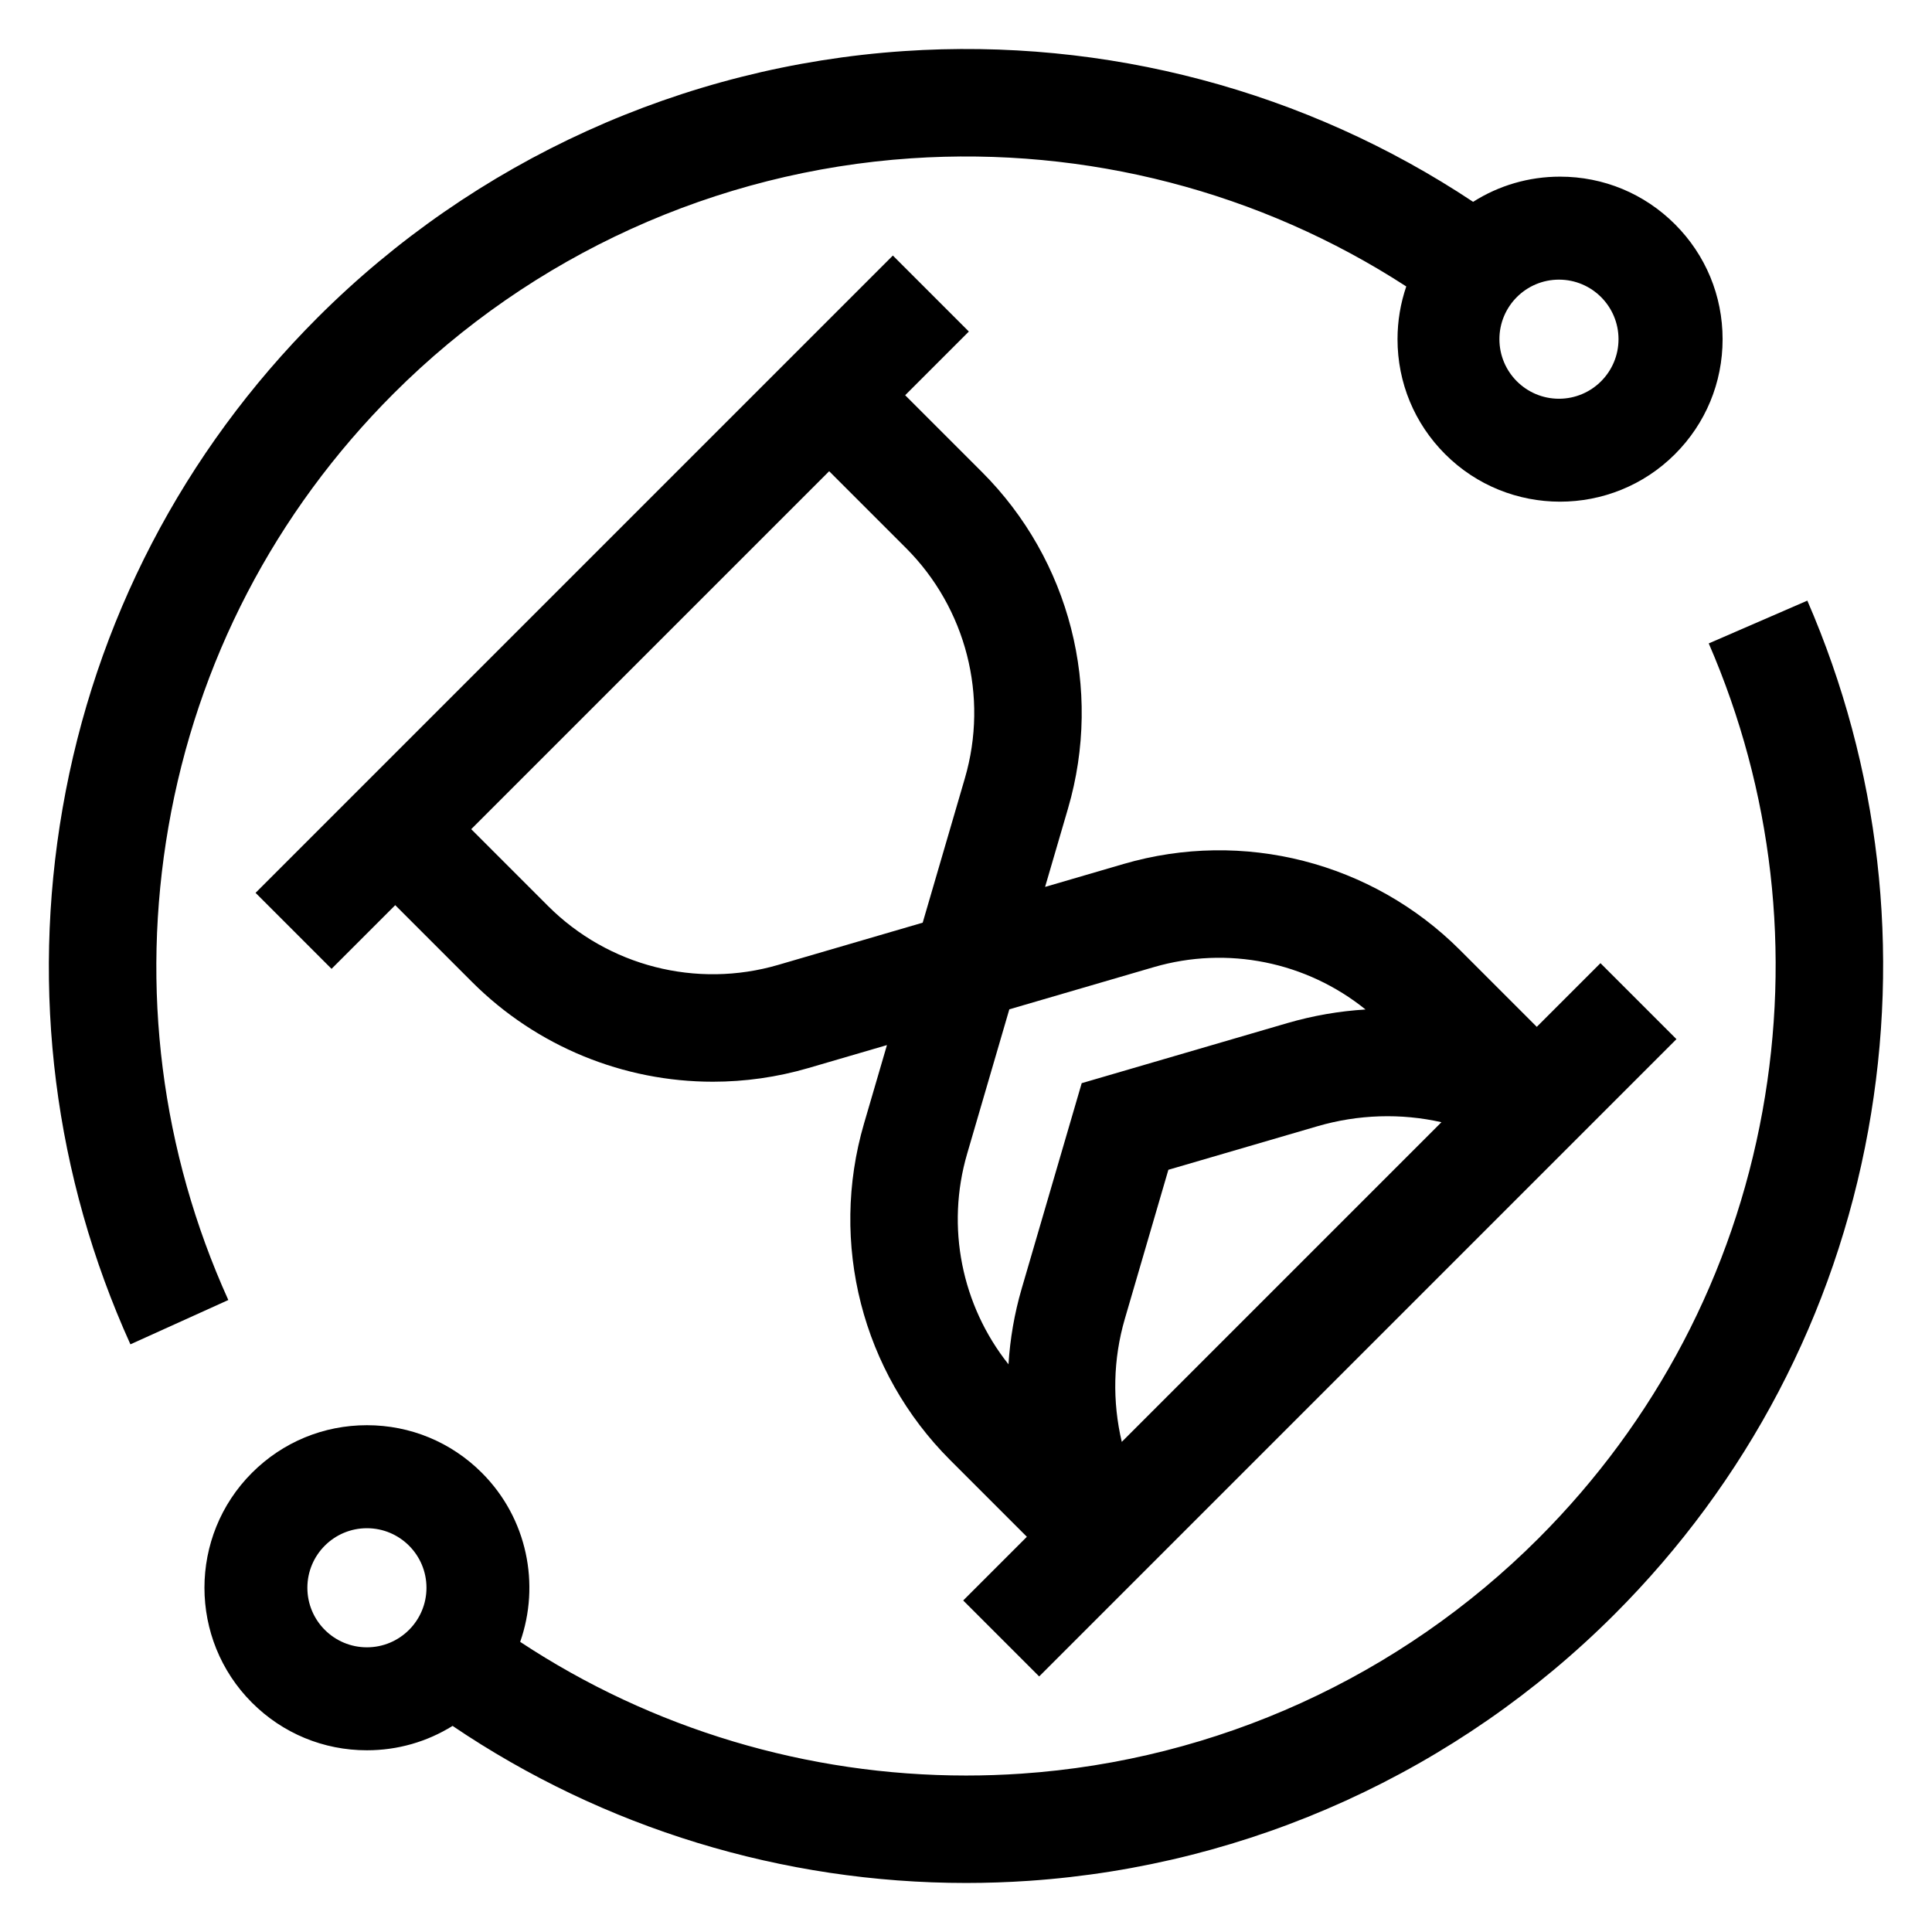
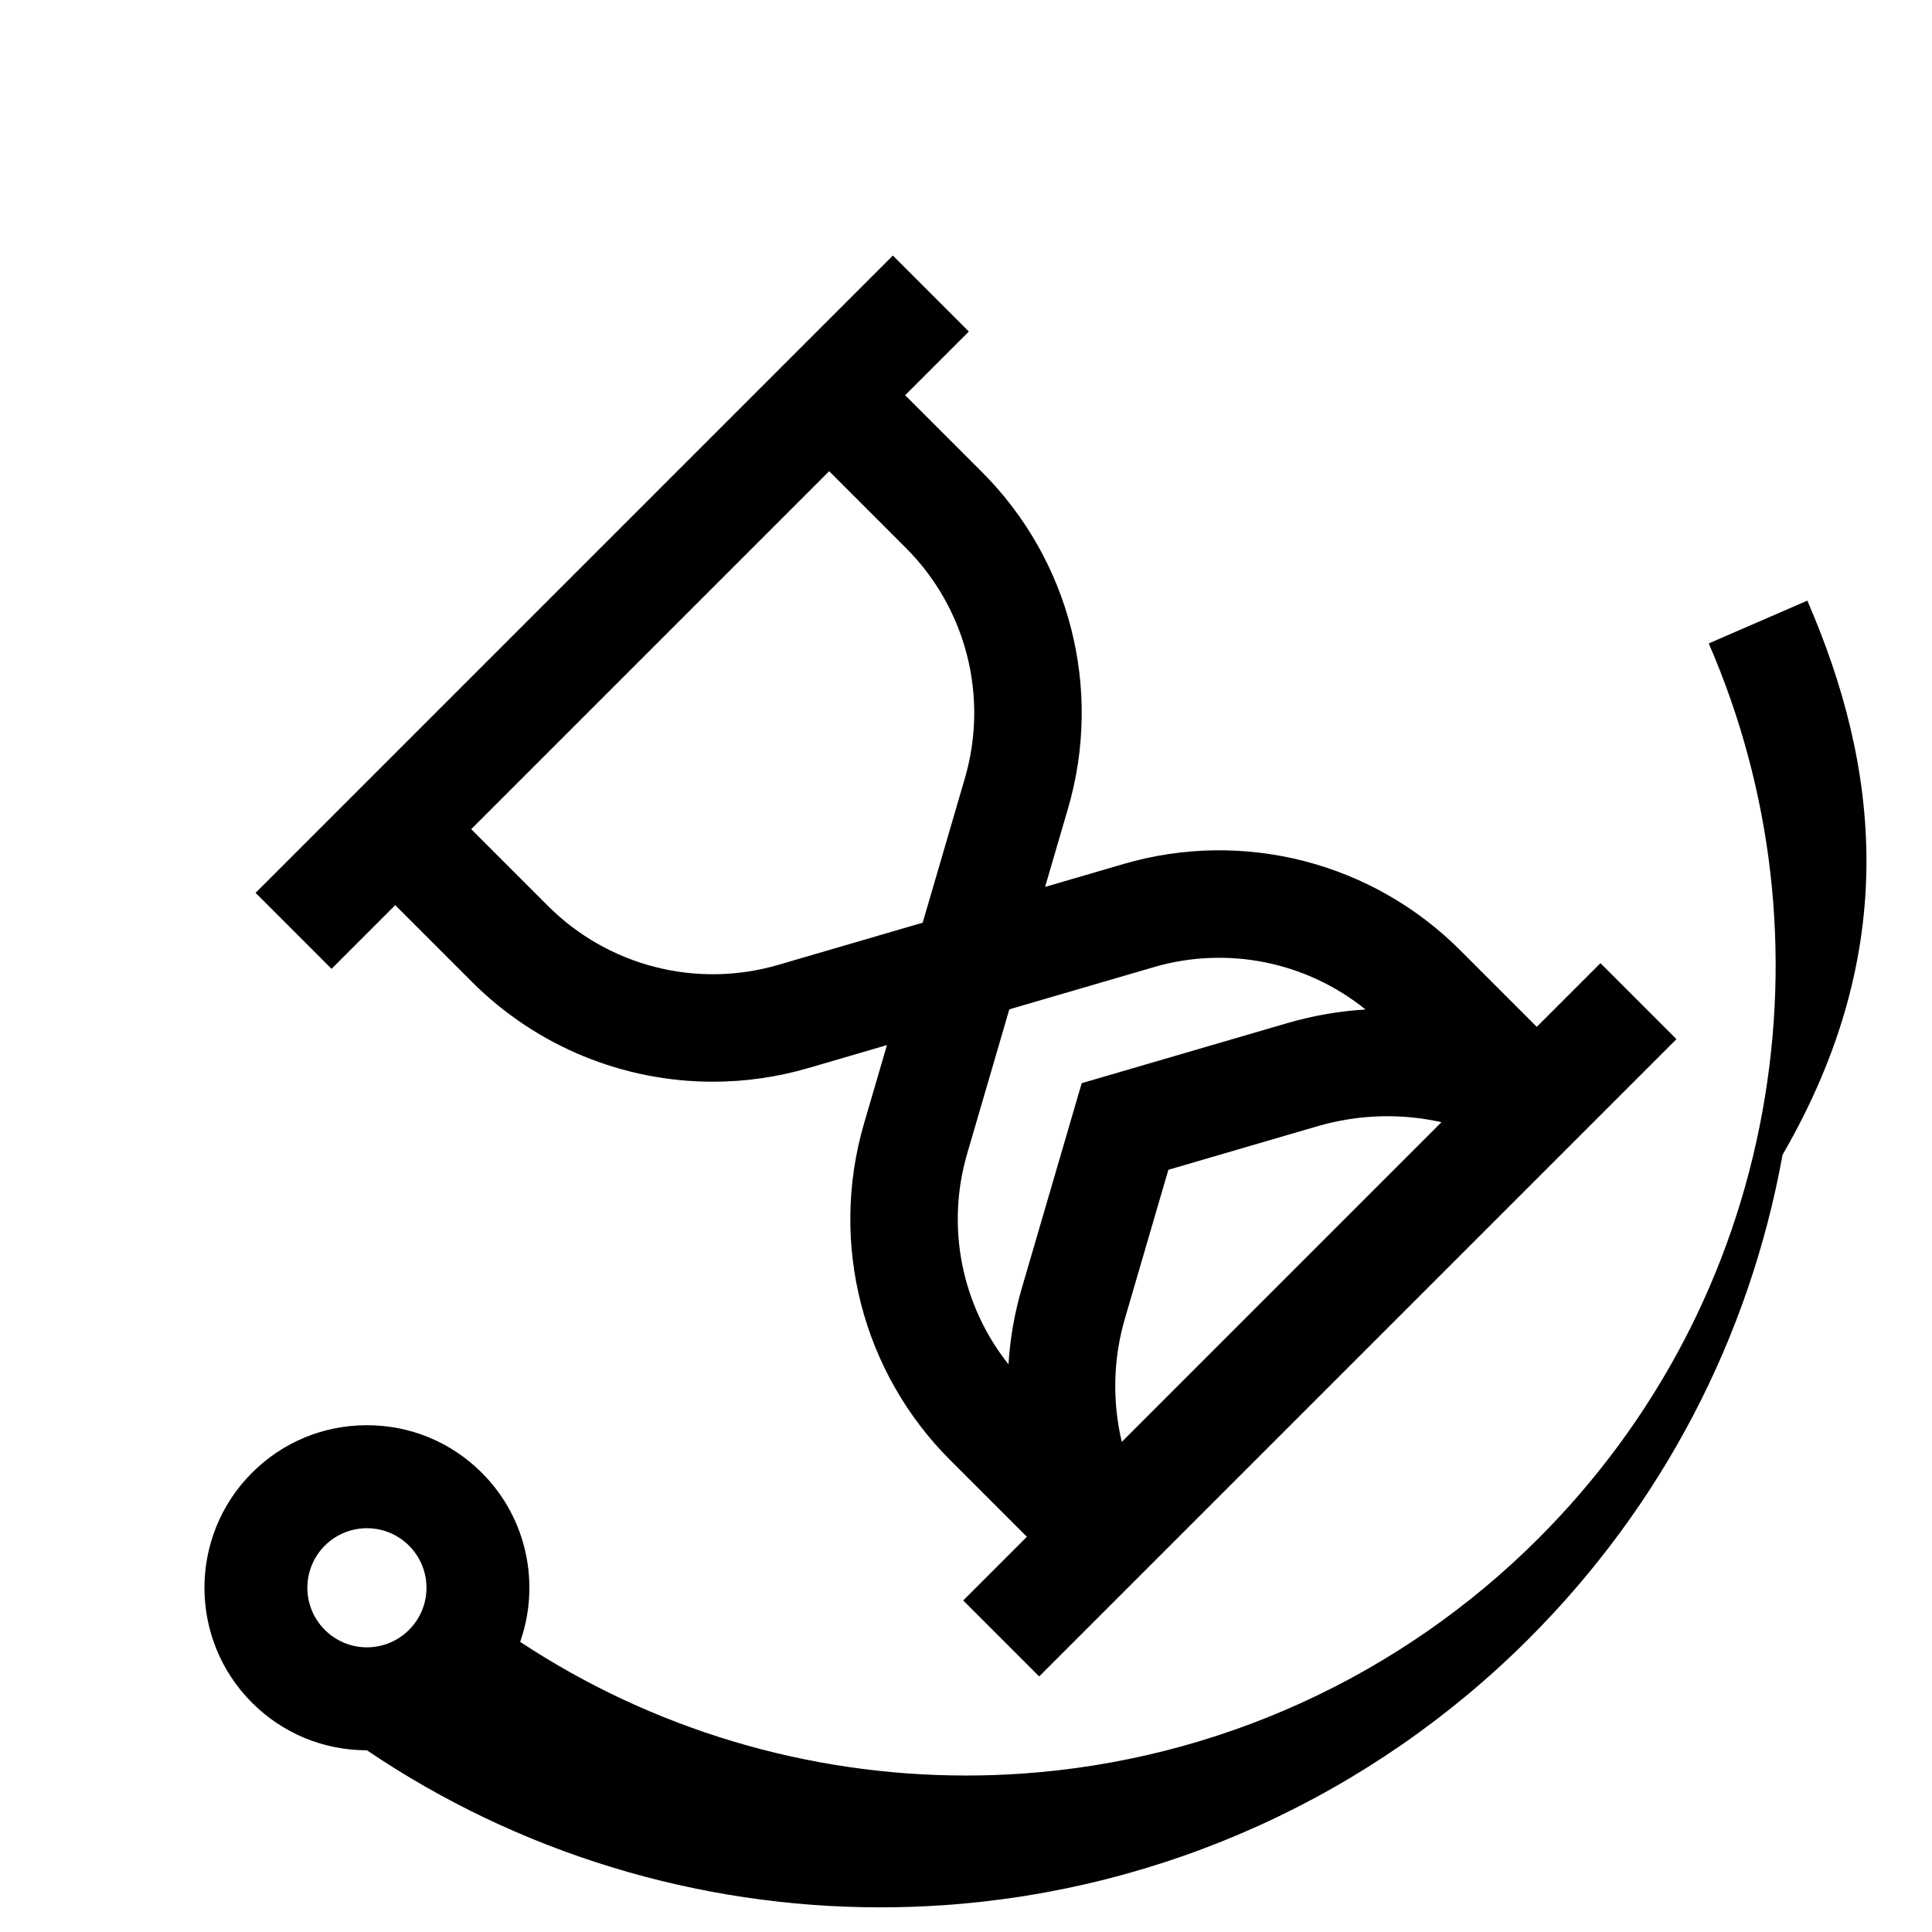
<svg xmlns="http://www.w3.org/2000/svg" id="Layer_1" style="enable-background:new 0 0 1080 1080;" version="1.1" viewBox="0 0 1080 1080" x="0px" y="0px">
  <style type="text/css">
	.st0{display:none;}
	.st1{display:inline;}
</style>
  <g class="st0">
    <path class="st1" d="M750.33,461.13l-83.8-195.53l-82.32,123.47H479.63v60.37h136.89l38.42-57.63l97.31,227.06l79.84-199.61h70.12&#13;&#10;  v-60.37H791.23L750.33,461.13z" />
    <path class="st1" d="M630.55,721.11h271.66v60.37H630.55V721.11z" />
    <path class="st1" d="M540,841.85h362.21v60.37H540V841.85z" />
    <path class="st1" d="M872.03,87.23V26.86H509.82v60.37H328.71v455.71c-25.19,5.23-48.43,17.37-67.38,35.53&#13;&#10;  C235.41,553.64,201.49,540,165.48,540c-76.61,0-138.62,62-138.62,138.62c0,37.03,14.42,71.84,40.6,98.02l193.87,193.87l67.38-67.38&#13;&#10;  v150.01h724.43V87.23H872.03z M811.66,87.23v60.37H570.18V87.23H811.66z M110.15,733.95c-14.78-14.78-22.92-34.43-22.92-55.33&#13;&#10;  c0-43.25,35-78.25,78.25-78.25c20.9,0,40.55,8.14,55.33,22.92l40.51,40.51l40.51-40.51c30.58-30.58,80.08-30.58,110.67,0&#13;&#10;  c30.58,30.58,30.59,80.08,0,110.66L261.33,885.13L110.15,733.95z M992.77,992.77H389.08V842.76l66.12-66.12&#13;&#10;  c26.18-26.18,40.6-60.99,40.6-98.02c0-66.72-46.62-120.82-106.72-134.92V147.6h120.74v60.37h362.21V147.6h120.74V992.77z" />
  </g>
  <g class="st0">
-     <path class="st1" d="M26.84,449.61c2.56-17.38,4.55-34.86,7.78-52.11c20.27-108.05,73.24-197.14,157.67-267.13&#13;&#10;  c69.57-57.67,150-91.15,239.81-100.33C655.09,7.24,853.23,148.88,912.79,354.41c15.75,54.36,20.81,109.83,15.9,166.21&#13;&#10;  c-1.4,16.04-9.69,26.8-23.18,30.29c-11.74,3.03-25.75-1.16-31.42-11.95c-4.26-8.11-5.2-17.97-8.25-29.4c-0.65,0-4.11,0-7.57,0&#13;&#10;  c-16,0-32.01,0.22-48.01-0.07c-17.36-0.32-30.73-14.06-30.35-30.63c0.38-16.45,13.33-29.13,30.47-29.33&#13;&#10;  c19.26-0.22,38.52-0.05,57.83-0.05c-10.69-187.6-169.94-348.52-359.35-359.58c0,19.28,0.19,38.52-0.07,57.75&#13;&#10;  c-0.16,12.36-5.89,21.84-17.02,27.34c-9.99,4.93-20.16,4.31-29.47-1.89c-8.87-5.91-13.62-14.36-13.59-25.26&#13;&#10;  c0.04-16,0-32.01-0.01-48.01c0-3.24,0-6.47,0-9.76C262.59,99.75,99.34,259.93,89.3,449.48c19.61,0,39.19-0.19,58.76,0.07&#13;&#10;  c12.56,0.16,21.58,6.61,26.63,17.86c4.91,10.95,3.34,21.61-4.22,30.96c-6.23,7.7-14.6,11.25-24.57,11.2&#13;&#10;  c-18.63-0.08-37.25-0.02-57.54-0.02c7.77,90.12,41.3,168.14,101.84,233.92c69.19,75.18,155.38,116.73,258.47,126.46&#13;&#10;  c0-21.16-0.32-41.1,0.11-61.02c0.28-13.08,7.76-21.99,19.65-26.33c11.56-4.23,23.46-2.44,30.97,7.37&#13;&#10;  c5.07,6.62,8.35,15.98,8.96,24.36c1.32,18.15,0.41,36.47,0.41,55.71c12.73-1.6,24.23-3.04,35.72-4.5&#13;&#10;  c20.13-2.56,34.79,7.46,37.26,25.48c2.36,17.24-9.05,31.12-28.62,34.21c-87.41,13.82-172.5,5.14-253.26-31.33&#13;&#10;  C158.68,830.11,70.61,721.92,36.41,570.57c-3.95-17.47-5.21-35.54-7.77-53.33c-0.46-3.23-1.19-6.41-1.79-9.62&#13;&#10;  C26.84,488.29,26.84,468.95,26.84,449.61z" />
    <path class="st1" d="M832.23,1051.69c-45,0-90,0.06-135.01-0.01c-48.98-0.08-82.63-33.04-82.79-81.89&#13;&#10;  c-0.28-86-0.27-172.01-0.01-258.01c0.15-48.95,33.61-81.97,82.6-82.03c90.34-0.11,180.67-0.1,271.01,0&#13;&#10;  c49.24,0.06,83.02,33.78,83.07,82.9c0.09,85.34,0.08,170.67,0,256.01c-0.04,49.23-33.72,82.95-82.88,83.06&#13;&#10;  c-45.33,0.1-90.67,0.02-136.01,0.02C832.23,1051.72,832.23,1051.7,832.23,1051.69z M674.64,810.87c0,4.47,0,7.76,0,11.06&#13;&#10;  c0.02,48.3,0.02,96.6,0.08,144.9c0.02,18.57,5.98,24.53,24.52,24.54c88.94,0.03,177.88,0.03,266.82,0&#13;&#10;  c18.34-0.01,24.8-6.39,24.81-24.57c0.04-49.3,0.02-98.6-0.03-147.9c0-2.53-0.42-5.06-0.68-8.03&#13;&#10;  C885.01,810.87,780.55,810.87,674.64,810.87z M990,749.75c0.52-1.82,0.84-2.44,0.85-3.06c0.07-10.32,0.14-20.65,0.14-30.97&#13;&#10;  c-0.01-19.83-5.84-25.72-25.55-25.73c-53.3-0.04-106.6-0.05-159.89-0.07c-36.31-0.01-72.62-0.06-108.93,0.03&#13;&#10;  c-11.75,0.03-20.54,5.07-21.18,14.14c-1.06,15.09-0.29,30.31-0.29,45.66C780.69,749.75,885.19,749.75,990,749.75z" />
    <path class="st1" d="M508.89,449.4c35.55,0,69.81-0.08,104.07,0.04c14.31,0.05,25.82,8.22,29.85,20.69&#13;&#10;  c6.01,18.59-7.17,38.91-26.94,39.18c-46.31,0.63-92.64,0.52-138.95,0.03c-16.25-0.17-28.09-13.57-28.13-30.46&#13;&#10;  c-0.17-59.98-0.18-119.96,0.01-179.94c0.05-17.13,13.03-29.97,29.48-30.18c16.82-0.21,30.25,12.73,30.49,30.37&#13;&#10;  c0.36,26.99,0.12,53.98,0.12,80.97C508.9,402.72,508.89,425.35,508.89,449.4z" />
  </g>
  <g class="st0">
    <path class="st1" d="M2122.62,348.78c2.14,0.65,4.33,1.17,6.41,1.96c12.23,4.6,19.61,15.59,19.66,29.5&#13;&#10;  c0.07,20.25,0.02,40.5,0.02,60.75c0,31.37,0,62.75-0.01,94.12c0,1.49,0.03,3.03-0.32,4.46c-0.73,2.93-2.77,4.45-5.79,4.2&#13;&#10;  c-3-0.25-4.75-2.04-5.05-5.07c-0.13-1.36-0.07-2.75-0.07-4.12c0-50.37,0.01-100.75-0.04-151.12c0-3.23-0.08-6.56-0.85-9.66&#13;&#10;  c-2.03-8.12-10.07-13.71-19.18-13.59c0,66.05,0,132.11,0,198.76c3.53,0,7.1,0,10.67,0c4.38,0,8.75-0.02,13.13,0.01&#13;&#10;  c5.56,0.04,7.51,1.93,7.54,7.4c0.04,6.62,0.09,13.25-0.06,19.87c-0.05,2.28,0.58,3.58,2.73,4.63&#13;&#10;  c29.19,14.26,45.44,45.17,41.26,75.85c-4.69,34.42-29.04,59.47-62.21,65.05c-4.41,0.74-8.95,0.96-13.44,0.96&#13;&#10;  c-77,0.06-154,0.04-231,0.04c-19.94,0-32.59-12.62-32.59-32.51c-0.01-104.75-0.01-209.5-0.02-314.25&#13;&#10;  c0-22.11,5.05-29.49,25.47-37.24C1960.12,348.78,2041.37,348.78,2122.62,348.78z M1884.98,360.35&#13;&#10;  c-11.64-0.7-20.28,8.07-20.28,20.31c-0.02,106.75-0.03,213.49-0.02,320.24c0,12.87,7.89,20.63,20.92,20.63&#13;&#10;  c62.87,0.01,125.74,0,188.62,0c1.18,0,2.36,0,4.51,0c-1.74-1.28-2.6-1.92-3.48-2.55c-9.09-6.49-16.5-14.53-21.84-24.34&#13;&#10;  c-1.45-2.66-3.03-3.61-6.07-3.61c-51.37,0.11-102.75,0.09-154.12,0.1c-6.57,0-8.24-1.63-8.24-8.16c0-72.62,0-145.24,0-217.87&#13;&#10;  c0-1.12-0.08-2.28,0.15-3.36c0.65-3.07,2.61-4.96,5.78-4.78c3.1,0.17,5.03,2.03,5.27,5.28c0.1,1.37,0.05,2.75,0.05,4.12&#13;&#10;  c0,68.62,0,137.24,0,205.87c0,2.43,0,4.86,0,7.41c50.5,0,100.33,0,150.52,0c-4.36-15.67-4.11-31.03,1.06-46.59&#13;&#10;  c-10.86,0-21.33,0.01-31.8,0c-4.72-0.01-7.32-1.99-7.37-5.55c-0.05-3.56,2.6-5.69,7.23-5.7c11.37-0.03,22.75-0.06,34.12,0.04&#13;&#10;  c2.12,0.02,3.33-0.6,4.46-2.48c7.59-12.65,18.09-22.22,31.36-28.66c1.9-0.92,2.49-1.96,2.45-3.98c-0.12-6.87-0.07-13.75-0.04-20.62&#13;&#10;  c0.03-5.04,2.03-7.05,7.04-7.11c3.43-0.04,6.87-0.01,10.3-0.01c0-66.66,0-132.69,0-198.81c-13.66,0-27.01,0-40.45,0&#13;&#10;  c-0.24,0.8-0.46,1.49-0.65,2.2c-4.64,16.92-17.62,26.91-35.14,26.94c-19.12,0.04-38.25-0.01-57.37,0.01&#13;&#10;  c-8.31,0.01-15.72-2.57-22.19-7.74c-6.89-5.5-10.98-12.76-12.65-21.29c-13.7,0-27.14,0-40.87,0c0,1.6,0,2.95,0,4.3&#13;&#10;  c0,22.25,0,44.5,0,66.75c0,1.25,0.41,2.85-0.2,3.67c-1.29,1.74-3.01,4.1-4.77,4.29c-1.76,0.2-4.13-1.6-5.57-3.14&#13;&#10;  c-0.89-0.96-0.69-3.08-0.69-4.67c-0.04-22-0.02-44-0.02-66C1884.98,363.77,1884.98,362.05,1884.98,360.35z M2118.57,594.37&#13;&#10;  c-34.96-0.1-63.38,28.14-63.59,63.18c-0.2,35.15,28.19,63.9,63.18,63.98c35.2,0.08,63.6-28.13,63.82-63.39&#13;&#10;  C2182.19,623.1,2153.73,594.47,2118.57,594.37z M2053.04,360.21c-34.69,0-69.35,0-104.05,0c2.02,9.78,11.01,17.63,21.13,17.74&#13;&#10;  c20.62,0.23,41.24,0.23,61.86,0C2042.14,377.83,2051.52,369.63,2053.04,360.21z M2137.15,585.33c0-5.2,0-9.98,0-14.77&#13;&#10;  c-12.69,0-25.09,0-37.45,0c0,5.03,0,9.72,0,14.83C2112.29,582.46,2124.64,582.45,2137.15,585.33z" />
    <path class="st1" d="M2192.05,589.46c-1.22-1-3.29-1.92-3.95-3.46c-0.67-1.55-0.68-4.35,0.3-5.49c3.82-4.43,8.02-8.57,12.36-12.5&#13;&#10;  c2.05-1.86,4.74-1.53,6.85,0.35c2.09,1.86,2.98,4.61,1.13,6.71c-4.1,4.67-8.66,8.94-13.14,13.26&#13;&#10;  C2194.97,588.94,2193.76,588.95,2192.05,589.46z" />
    <path class="st1" d="M2201.73,610.49c-1.54-1.41-3.89-2.59-4.38-4.31c-0.51-1.75,0.14-4.98,1.45-5.9&#13;&#10;  c4.66-3.27,9.71-6.03,14.82-8.59c2.55-1.28,4.9,0.08,6.35,2.44c1.41,2.29,1.34,5.02-0.78,6.45c-4.94,3.32-10.22,6.12-15.38,9.09&#13;&#10;  c-0.4,0.23-0.97,0.14-1.47,0.2C2202.13,610.07,2201.93,610.28,2201.73,610.49z" />
    <path class="st1" d="M2172.92,579.68c-4.94-0.1-7.68-4.31-5.78-8.08c2.35-4.65,5.03-9.16,7.86-13.55c1.71-2.66,4.46-3.14,7.23-1.6&#13;&#10;  c2.84,1.58,3.65,4.33,2.28,7.05c-2.41,4.76-5.16,9.38-8.07,13.85C2175.6,578.63,2173.69,579.2,2172.92,579.68z" />
    <path class="st1" d="M1954.66,510.81c8.24,0,16.48-0.02,24.71,0.01c5.09,0.02,7.12,1.89,7.17,6.95c0.09,9.86,0.07,19.72-0.03,29.58&#13;&#10;  c-0.05,4.79-2.1,6.72-7.02,6.73c-16.6,0.04-33.2,0.05-49.8,0c-4.89-0.01-6.87-1.95-6.92-6.81c-0.09-9.86-0.1-19.72-0.04-29.58&#13;&#10;  c0.03-5,2.07-6.87,7.21-6.89c8.24-0.03,16.48-0.01,24.71-0.01C1954.66,510.8,1954.66,510.8,1954.66,510.81z M1975.04,522.26&#13;&#10;  c-13.7,0-27.15,0-40.76,0c0,6.86,0,13.52,0,20.33c13.7,0,27.11,0,40.76,0C1975.04,535.66,1975.04,528.99,1975.04,522.26z" />
    <path class="st1" d="M1954.84,428.42c8.11,0,16.22-0.02,24.34,0.01c5.35,0.02,7.31,1.88,7.35,7.16c0.07,9.48,0.08,18.97,0.02,28.45&#13;&#10;  c-0.03,5.85-1.86,7.67-7.59,7.68c-16.35,0.03-32.7,0.02-49.05-0.01c-5.1-0.01-7.1-1.92-7.14-6.95c-0.07-9.86-0.08-19.72,0.01-29.58&#13;&#10;  c0.04-4.81,2.07-6.72,6.97-6.75C1938.11,428.38,1946.48,428.42,1954.84,428.42z M1934.3,460.27c13.62,0,27.06,0,40.65,0&#13;&#10;  c0-6.87,0-13.64,0-20.39c-13.68,0-27.02,0-40.65,0C1934.3,446.75,1934.3,453.41,1934.3,460.27z" />
-     <path class="st1" d="M1954.6,593.21c8.36,0,16.72-0.02,25.09,0.01c4.83,0.02,6.81,1.93,6.84,6.82c0.07,9.73,0.06,19.47,0,29.2&#13;&#10;  c-0.03,5.21-1.85,7.16-6.94,7.18c-16.6,0.08-33.2,0.07-49.8,0c-5.15-0.02-6.98-1.93-7.02-7.09c-0.06-9.73-0.07-19.47,0-29.2&#13;&#10;  c0.04-5.1,1.94-6.88,7.12-6.9c8.24-0.03,16.47-0.01,24.71-0.01C1954.6,593.22,1954.6,593.21,1954.6,593.21z M1974.99,625.03&#13;&#10;  c0-7.01,0-13.66,0-20.33c-13.75,0-27.18,0-40.65,0c0,6.88,0,13.52,0,20.33C1947.98,625.03,1961.31,625.03,1974.99,625.03z" />
    <path class="st1" d="M2044.81,455.7c-9.62,0-19.24,0.07-28.86-0.06c-1.78-0.02-4.03-0.34-5.18-1.45c-1.22-1.18-2.22-3.68-1.81-5.19&#13;&#10;  c0.46-1.68,2.47-3.13,4.11-4.21c0.9-0.6,2.43-0.32,3.67-0.32c18.36-0.02,36.73-0.03,55.1-0.04c0.62,0,1.25-0.01,1.87,0.02&#13;&#10;  c4.16,0.22,6.56,2.3,6.55,5.64c-0.01,3.36-2.46,5.55-6.59,5.58C2064.05,455.75,2054.43,455.7,2044.81,455.7z" />
    <path class="st1" d="M2035.07,550.62c-6.62,0-13.24,0.04-19.87-0.01c-4.05-0.03-6.57-2.23-6.56-5.56c0.01-3.35,2.5-5.63,6.57-5.64&#13;&#10;  c13.37-0.06,26.74-0.06,40.11,0c4.07,0.02,6.55,2.28,6.55,5.65c0.01,3.38-2.45,5.53-6.56,5.56&#13;&#10;  C2048.57,550.66,2041.82,550.63,2035.07,550.62z" />
    <path class="st1" d="M2035.45,514.21c6.5,0,13-0.04,19.49,0.01c4.53,0.04,6.93,2.04,6.93,5.58c0,3.52-2.45,5.65-6.91,5.67&#13;&#10;  c-13.12,0.05-26.24,0.03-39.36-0.03c-4.46-0.02-6.95-2.13-6.96-5.61c-0.01-3.49,2.46-5.56,6.94-5.6&#13;&#10;  C2022.21,514.17,2028.83,514.21,2035.45,514.21z" />
    <path class="st1" d="M2025.69,607.7c-3.74,0-7.49,0.04-11.23-0.01c-3.38-0.04-5.38-1.84-5.78-5.16c-0.37-3.07,1.95-5.85,5.39-5.94&#13;&#10;  c7.73-0.2,15.47-0.2,23.2,0.01c3.51,0.1,5.67,2.74,5.37,5.92c-0.32,3.39-2.35,5.13-5.72,5.19c-3.74,0.07-7.48,0.01-11.23,0.01&#13;&#10;  C2025.69,607.72,2025.69,607.71,2025.69,607.7z" />
    <path class="st1" d="M2124.21,619.6c0,9.34,0,18.31,0,27.92c2.9-1.8,5.48-3.41,8.08-5c3.71-2.27,7.01-1.88,8.88,1.03&#13;&#10;  c1.9,2.94,0.91,6.02-2.84,8.44c-5.03,3.25-10.14,6.39-15.16,9.67c-2.31,1.51-4.61,2.61-7.32,1.16c-2.7-1.45-3.04-3.96-3.03-6.74&#13;&#10;  c0.06-10.75,0.03-21.49,0.03-32.24c0-1.36,0-2.72,0-4.43c-10.43,1.62-18.53,6.47-24.95,14.3c-0.71,0.87-1.31,1.84-2.04,2.68&#13;&#10;  c-2.35,2.72-5.4,3.18-7.95,1.25c-2.5-1.89-2.99-5.06-0.98-7.99c6.66-9.72,15.63-16.43,26.91-19.83&#13;&#10;  c28.03-8.45,57.66,8.88,63.71,37.18c6.25,29.24-13.47,57.16-43.02,60.89c-29.09,3.67-55.53-19.06-56.35-48.44&#13;&#10;  c-0.12-4.22,1.71-6.73,5.09-7c3.62-0.29,6.03,1.84,6.1,6.35c0.3,18.01,13.86,34.47,33.01,37.71c20.55,3.48,40.87-10.98,44.53-31.95&#13;&#10;  c3.63-20.8-10.89-41.66-31.31-44.95C2125.26,619.55,2124.88,619.6,2124.21,619.6z" />
  </g>
  <g class="st0">
    <g class="st1">
      <g>
        <path d="M530.64,421.14c-12.51-12.51-32.84-12.57-45.41-0.06L379.64,526.72l-41.44-41.5c-12.51-12.51-32.84-12.51-45.35,0&#13;&#10;    c-12.51,12.51-12.51,32.84,0,45.35L357,594.71c6.22,6.29,14.43,9.43,22.64,9.43c8.21,0,16.42-3.14,22.71-9.36l128.28-128.28&#13;&#10;    C543.14,453.99,543.14,433.65,530.64,421.14z" />
      </g>
    </g>
    <g class="st1">
      <g>
        <path d="M530.64,677.71c-12.51-12.51-32.84-12.57-45.41-0.06L379.64,783.29l-41.44-41.44c-12.51-12.51-32.84-12.51-45.35,0&#13;&#10;    c-12.51,12.51-12.51,32.84,0,45.35L357,851.35c6.22,6.22,14.43,9.36,22.64,9.36c8.21,0,16.42-3.14,22.71-9.36l128.28-128.28&#13;&#10;    C543.14,710.55,543.14,690.22,530.64,677.71z" />
      </g>
    </g>
    <g class="st1">
      <g>
        <path d="M764.5,475.86H636.21c-17.7,0-32.07,14.37-32.07,32.07S618.51,540,636.21,540H764.5c17.7,0,32.07-14.37,32.07-32.07&#13;&#10;    S782.2,475.86,764.5,475.86z" />
      </g>
    </g>
    <g class="st1">
      <g>
        <path d="M764.5,732.43H636.21c-17.7,0-32.07,14.37-32.07,32.07s14.37,32.07,32.07,32.07H764.5c17.7,0,32.07-14.37,32.07-32.07&#13;&#10;    S782.2,732.43,764.5,732.43z" />
      </g>
    </g>
    <g class="st1">
      <g>
        <path d="M860.71,155.15H732.43v-32.07c0-17.7-14.37-32.07-32.07-32.07h-69.59C617.48,53.67,581.82,26.86,540,26.86&#13;&#10;    S462.52,53.67,449.24,91h-69.59c-17.7,0-32.07,14.37-32.07,32.07v32.07H219.29c-35.34,0-64.14,28.8-64.14,64.14V989&#13;&#10;    c0,35.34,28.8,64.14,64.14,64.14h641.42c35.34,0,64.14-28.8,64.14-64.14V219.29C924.85,183.95,896.05,155.15,860.71,155.15z&#13;&#10;     M411.72,155.15h64.14c17.7,0,32.07-14.37,32.07-32.07S522.3,91,540,91s32.07,14.37,32.07,32.07s14.37,32.07,32.07,32.07h64.14&#13;&#10;    v64.14H411.72V155.15z M860.71,989H219.29V219.29h128.28v32.07c0,17.7,14.37,32.07,32.07,32.07h320.71&#13;&#10;    c17.7,0,32.07-14.37,32.07-32.07v-32.07h128.28V989z" />
      </g>
    </g>
  </g>
  <g class="st0">
-     <path class="st1" d="M42.2,772.54l71.17,17.15c1.54,0.37,3.12,0.56,4.7,0.56H524.3c11.07,0,20.04-8.98,20.04-20.04V230.41&#13;&#10;  c0-11.06-8.97-20.04-20.04-20.04s-20.04,8.98-20.04,20.04v313.24h-19.25c-38.64,0-77.19-8.61-112.2-24.95l-17.06-289.47&#13;&#10;  c-0.66-11.05-10.17-19.5-21.2-18.83c-11.05,0.65-19.48,10.14-18.82,21.19l16.91,286.88l-138.62,57.25&#13;&#10;  c-3.91,1.61-7.93,2.82-12.03,3.62c-0.06,0.02-0.12,0.02-0.18,0.03c-3.9,0.75-7.88,1.14-11.9,1.14c-0.03,0-0.06,0-0.09,0&#13;&#10;  l-30.73-0.04c-0.05,0-0.09,0-0.15,0c-44.05,0-83.47,27.9-98.1,69.47l-12.85,36.5c-0.76,2.16-1.11,4.41-1.11,6.66&#13;&#10;  c-0.01,0-0.02,0-0.02,0v59.95C26.85,762.32,33.19,770.37,42.2,772.54z M120.44,750.15l-53.5-12.89v-18.24l44.59,11.6&#13;&#10;  c1.64,0.43,3.34,0.64,5.05,0.64h387.67v18.88H120.44z M78.65,663.25c9-25.55,33.22-42.7,60.29-42.7h0.09l30.73,0.05h0.15&#13;&#10;  c2.89,0,5.76-0.15,8.61-0.38l31.22,31.23c3.92,3.91,9.04,5.86,14.17,5.86c5.13,0,10.27-1.96,14.17-5.86&#13;&#10;  c7.83-7.83,7.83-20.52,0-28.35l-15.7-15.71l25.02-10.34l31.45,31.45c3.92,3.92,9.04,5.87,14.17,5.87c5.13,0,10.26-1.96,14.17-5.87&#13;&#10;  c7.83-7.82,7.83-20.51,0-28.34l-19.68-19.68l18.82-7.78l31.1,31.1c3.92,3.92,9.04,5.87,14.17,5.87s10.26-1.96,14.17-5.87&#13;&#10;  c7.83-7.82,7.83-20.51,0-28.34l-19.32-19.32l6.22-2.58c41.13,19.76,86.67,30.18,132.31,30.18h19.25v107.44H119.15l-46.1-12&#13;&#10;  L78.65,663.25z" />
    <path class="st1" d="M573.14,777.62c0.42,2.25,1.24,4.38,2.36,6.32c0,0-0.01,0.01-0.02,0.01l29.98,51.92&#13;&#10;  c3.65,6.33,10.34,10.03,17.36,10.03c1.89,0,3.8-0.27,5.68-0.82l70.2-20.74c1.51-0.45,2.98-1.07,4.34-1.86l324.01-187.08&#13;&#10;  c12.07-6.96,20.69-18.2,24.3-31.66c3.6-13.45,1.75-27.51-5.21-39.57l-13.44-23.27l-72.93-126.31L859.44,145.24&#13;&#10;  c-3.86-10.37-15.4-15.65-25.78-11.78c-10.37,3.86-15.65,15.4-11.79,25.78l95.01,255.04l-19.35,11.17&#13;&#10;  c-32.81,18.94-69.67,30.67-107.37,34.29L684.32,222.25c-4.51-10.11-16.36-14.66-26.47-10.15s-14.66,16.36-10.15,26.47l106.71,239.4&#13;&#10;  l-92.85,120.75c-2.56,3.32-5.41,6.36-8.53,9.08c-0.09,0.06-0.16,0.13-0.24,0.2c-3.02,2.61-6.29,4.94-9.8,6.95l-26.63,15.33&#13;&#10;  c-38.23,22-58.47,65.93-50.35,109.29L573.14,777.62z M1012.63,593.36c-0.84,3.11-2.83,5.71-5.62,7.32L685.06,786.56l-52.78,15.59&#13;&#10;  l-9.11-15.79l44.41-12.25c1.64-0.46,3.23-1.12,4.7-1.97l335.74-193.84l3.41,5.91C1013.04,587,1013.46,590.25,1012.63,593.36z&#13;&#10;   M636.36,665.04l26.63-15.33c2.55-1.46,5.01-3.05,7.41-4.71l42.64,11.42c1.74,0.47,3.48,0.69,5.2,0.69&#13;&#10;  c8.86,0,16.95-5.9,19.36-14.86c2.87-10.69-3.48-21.68-14.18-24.55l-21.45-5.75l16.51-21.47L761.43,602c1.74,0.47,3.48,0.7,5.2,0.7&#13;&#10;  c8.85,0,16.95-5.91,19.35-14.87c2.87-10.69-3.48-21.68-14.17-24.55l-26.88-7.2l12.42-16.14l42.49,11.38&#13;&#10;  c1.74,0.46,3.48,0.69,5.2,0.69c8.85,0,16.95-5.91,19.35-14.87c2.87-10.69-3.48-21.68-14.17-24.55l-26.4-7.07l4.11-5.34&#13;&#10;  c45.5-3.45,90.14-17.2,129.67-40.03l16.66-9.62l53.72,93.05L654.45,736.14l-45.92,12.66l-3.12-16.61&#13;&#10;  C600.43,705.54,612.86,678.56,636.36,665.04z" />
    <path class="st1" d="M244.67,873.65H46.9c-11.07,0-20.04,8.98-20.04,20.04c0,11.07,8.97,20.04,20.04,20.04h197.77&#13;&#10;  c11.07,0,20.04-8.97,20.04-20.04C264.71,882.63,255.74,873.65,244.67,873.65z" />
    <path class="st1" d="M345.56,873.65c-5.27,0-10.44,2.15-14.17,5.87c-3.73,3.73-5.87,8.89-5.87,14.17c0,5.27,2.15,10.45,5.87,14.17&#13;&#10;  c3.73,3.73,8.9,5.87,14.17,5.87c5.28,0,10.45-2.15,14.17-5.87c3.73-3.73,5.87-8.9,5.87-14.17c0-5.28-2.15-10.45-5.87-14.17&#13;&#10;  C356,875.79,350.84,873.65,345.56,873.65z" />
    <path class="st1" d="M1033.01,827.42H835.24c-11.07,0-20.04,8.98-20.04,20.04c0,11.07,8.97,20.04,20.04,20.04h197.77&#13;&#10;  c11.07,0,20.04-8.97,20.04-20.04C1053.06,836.4,1044.08,827.42,1033.01,827.42z" />
    <path class="st1" d="M737.76,907.72H539.99c-11.07,0-20.04,8.98-20.04,20.04c0,11.07,8.97,20.04,20.04,20.04h197.77&#13;&#10;  c11.07,0,20.04-8.97,20.04-20.04C757.81,916.7,748.84,907.72,737.76,907.72z" />
  </g>
  <g>
    <g>
      <path d="M580.9,937.14l356.25-356.25l-42.48-42.48l-35.6,35.6l-42.91-42.91c-49.2-49.2-121.26-67.64-188.05-48.14l-43.9,12.83&#13;&#10;   l12.83-43.9c19.51-66.79,1.07-138.85-48.14-188.05l-42.91-42.91l35.6-35.6l-42.48-42.48L142.86,499.11l42.48,42.48l35.6-35.6&#13;&#10;   l42.91,42.91c36.23,36.23,84.86,55.79,134.65,55.79c17.82,0,35.8-2.51,53.41-7.65l43.9-12.83l-12.83,43.9&#13;&#10;   c-19.51,66.79-1.07,138.85,48.14,188.05l42.91,42.91l-35.6,35.6L580.9,937.14z M628.8,737.21l24.33-83.29l83.28-24.33&#13;&#10;   c22.91-6.69,46.86-7.35,69.36-2.27L627.08,806.01C621.76,783.5,622.21,759.74,628.8,737.21L628.8,737.21z M435.05,539.37&#13;&#10;   c-45.72,13.36-95.05,0.73-128.73-32.95l-42.91-42.91l200.1-200.1l42.91,42.91c33.68,33.68,46.31,83.01,32.95,128.73l-23.58,80.73&#13;&#10;   L435.05,539.37z M540.64,644.95l23.58-80.73l80.73-23.58c41.24-12.05,85.41-2.95,118.39,23.67c-14.7,0.9-29.39,3.43-43.78,7.63&#13;&#10;   l-114.88,33.56l-33.56,114.87c-4.05,13.86-6.48,28.05-7.37,42.29C537.57,729.75,528.67,685.91,540.64,644.95L540.64,644.95z" />
    </g>
    <g>
-       <path d="M94.16,462.21c15.98-92.1,59.5-175.85,125.85-242.2c77.44-77.44,180.2-124.15,289.34-131.51&#13;&#10;   c98.04-6.6,195.19,18.71,276.76,71.63c-3.2,9.37-4.89,19.3-4.89,29.49c0,24.27,9.45,47.09,26.61,64.25&#13;&#10;   c17.71,17.71,40.98,26.57,64.25,26.57s46.54-8.86,64.25-26.57c17.16-17.16,26.61-39.98,26.61-64.25s-9.45-47.09-26.61-64.25&#13;&#10;   c-17.16-17.16-39.98-26.62-64.25-26.62c-17.48,0-34.2,4.93-48.6,14.08C730.1,50.77,618.22,20.94,505.31,28.56&#13;&#10;   C381.66,36.9,265.26,89.81,177.53,177.53C102.38,252.68,53.08,347.57,34.97,451.94c-17.7,102.01-4.58,205.6,37.93,299.55&#13;&#10;   l54.73-24.77C90.1,643.78,78.53,552.31,94.16,462.21L94.16,462.21z M871.47,156.32c18.39,0,33.29,14.91,33.29,33.29&#13;&#10;   s-14.91,33.29-33.29,33.29s-33.29-14.91-33.29-33.29S853.09,156.32,871.47,156.32z" />
-       <path d="M1010.31,335.76l-55.11,23.91c35.74,82.37,46.13,172.8,30.04,261.51C968.79,711.93,925.48,794.51,860,859.99&#13;&#10;   c-77.36,77.36-180,124.06-289.02,131.49c-10.33,0.7-20.64,1.05-30.94,1.05c-88.74,0-175.51-26-249.26-74.72&#13;&#10;   c11.23-31.96,4.09-68.99-21.42-94.5c-17.16-17.16-39.98-26.61-64.25-26.61s-47.09,9.45-64.25,26.61&#13;&#10;   c-35.43,35.43-35.43,93.07,0,128.5c17.16,17.16,39.98,26.61,64.25,26.61c17.19,0,33.64-4.76,47.88-13.63&#13;&#10;   c84.57,57.23,184.66,87.8,287.05,87.8c11.65,0,23.33-0.4,35.02-1.19c123.5-8.42,239.78-61.31,327.41-148.95&#13;&#10;   c74.17-74.17,123.23-167.73,141.88-270.57C1062.57,531.46,1050.79,429.05,1010.31,335.76L1010.31,335.76z M205.11,920.86&#13;&#10;   c-18.39,0-33.29-14.91-33.29-33.29s14.91-33.29,33.29-33.29s33.29,14.91,33.29,33.29S223.5,920.86,205.11,920.86z" />
+       <path d="M1010.31,335.76l-55.11,23.91c35.74,82.37,46.13,172.8,30.04,261.51C968.79,711.93,925.48,794.51,860,859.99&#13;&#10;   c-77.36,77.36-180,124.06-289.02,131.49c-10.33,0.7-20.64,1.05-30.94,1.05c-88.74,0-175.51-26-249.26-74.72&#13;&#10;   c11.23-31.96,4.09-68.99-21.42-94.5c-17.16-17.16-39.98-26.61-64.25-26.61s-47.09,9.45-64.25,26.61&#13;&#10;   c-35.43,35.43-35.43,93.07,0,128.5c17.16,17.16,39.98,26.61,64.25,26.61c84.57,57.23,184.66,87.8,287.05,87.8c11.65,0,23.33-0.4,35.02-1.19c123.5-8.42,239.78-61.31,327.41-148.95&#13;&#10;   c74.17-74.17,123.23-167.73,141.88-270.57C1062.57,531.46,1050.79,429.05,1010.31,335.76L1010.31,335.76z M205.11,920.86&#13;&#10;   c-18.39,0-33.29-14.91-33.29-33.29s14.91-33.29,33.29-33.29s33.29,14.91,33.29,33.29S223.5,920.86,205.11,920.86z" />
    </g>
  </g>
</svg>